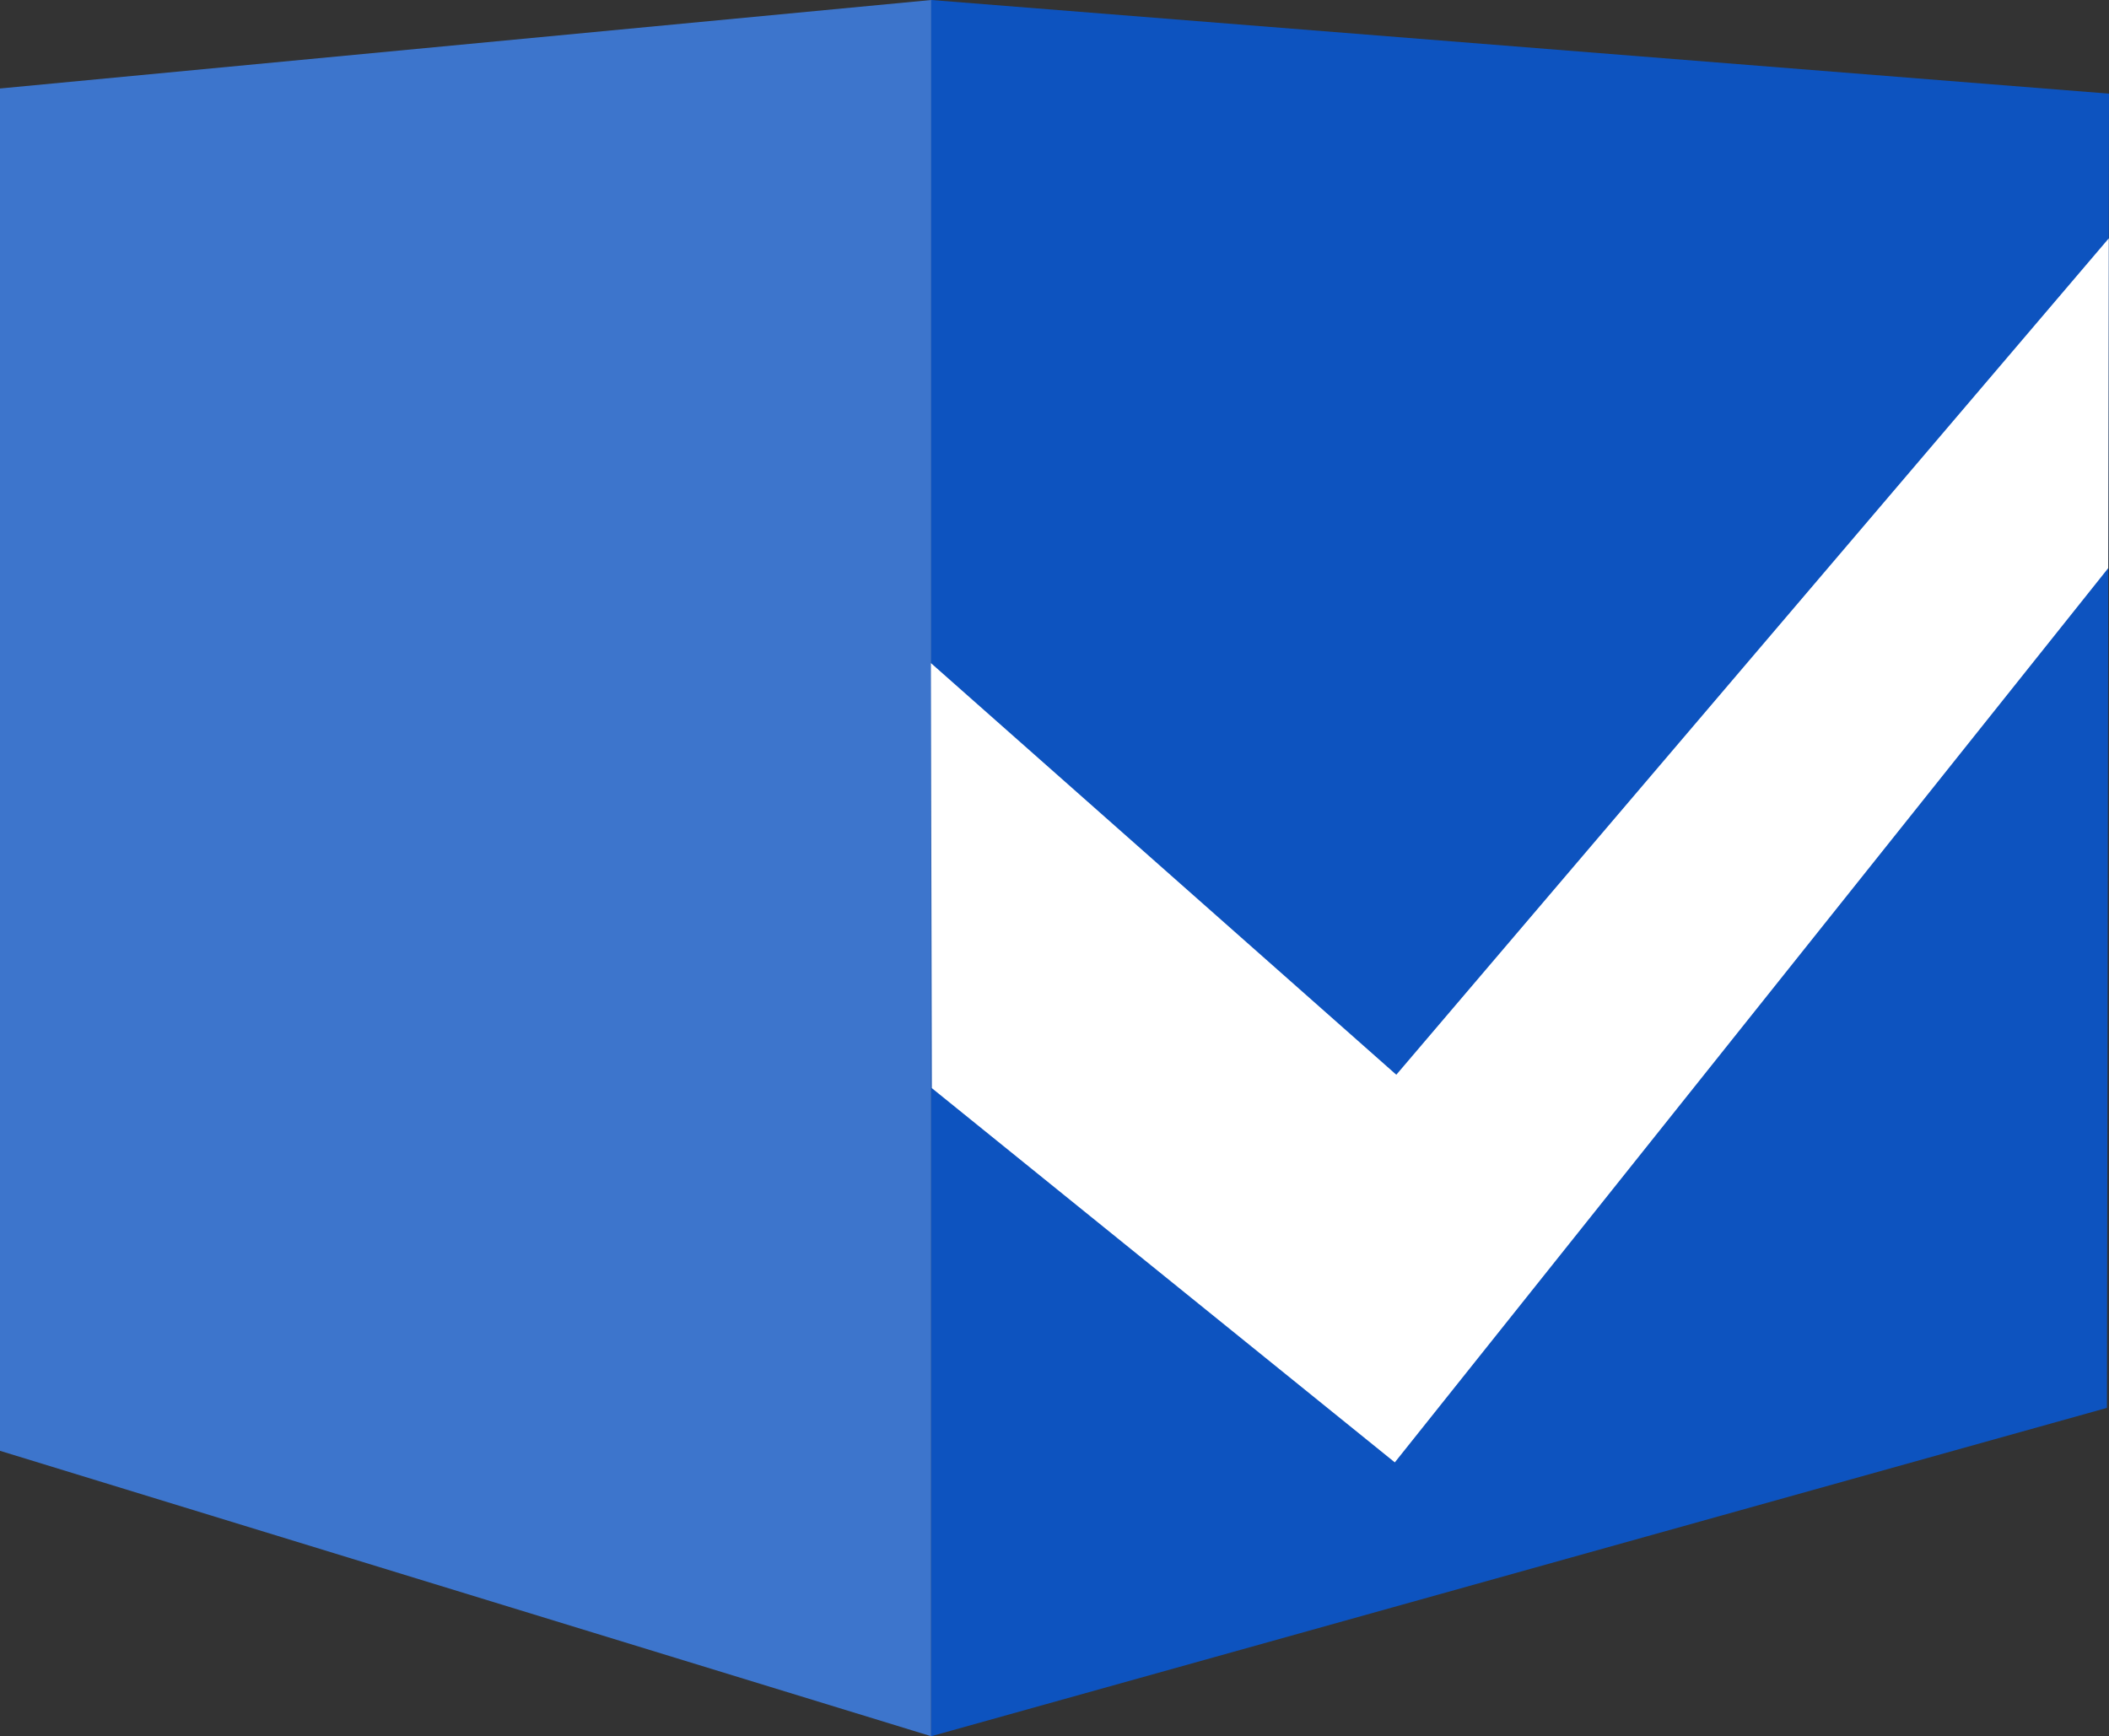
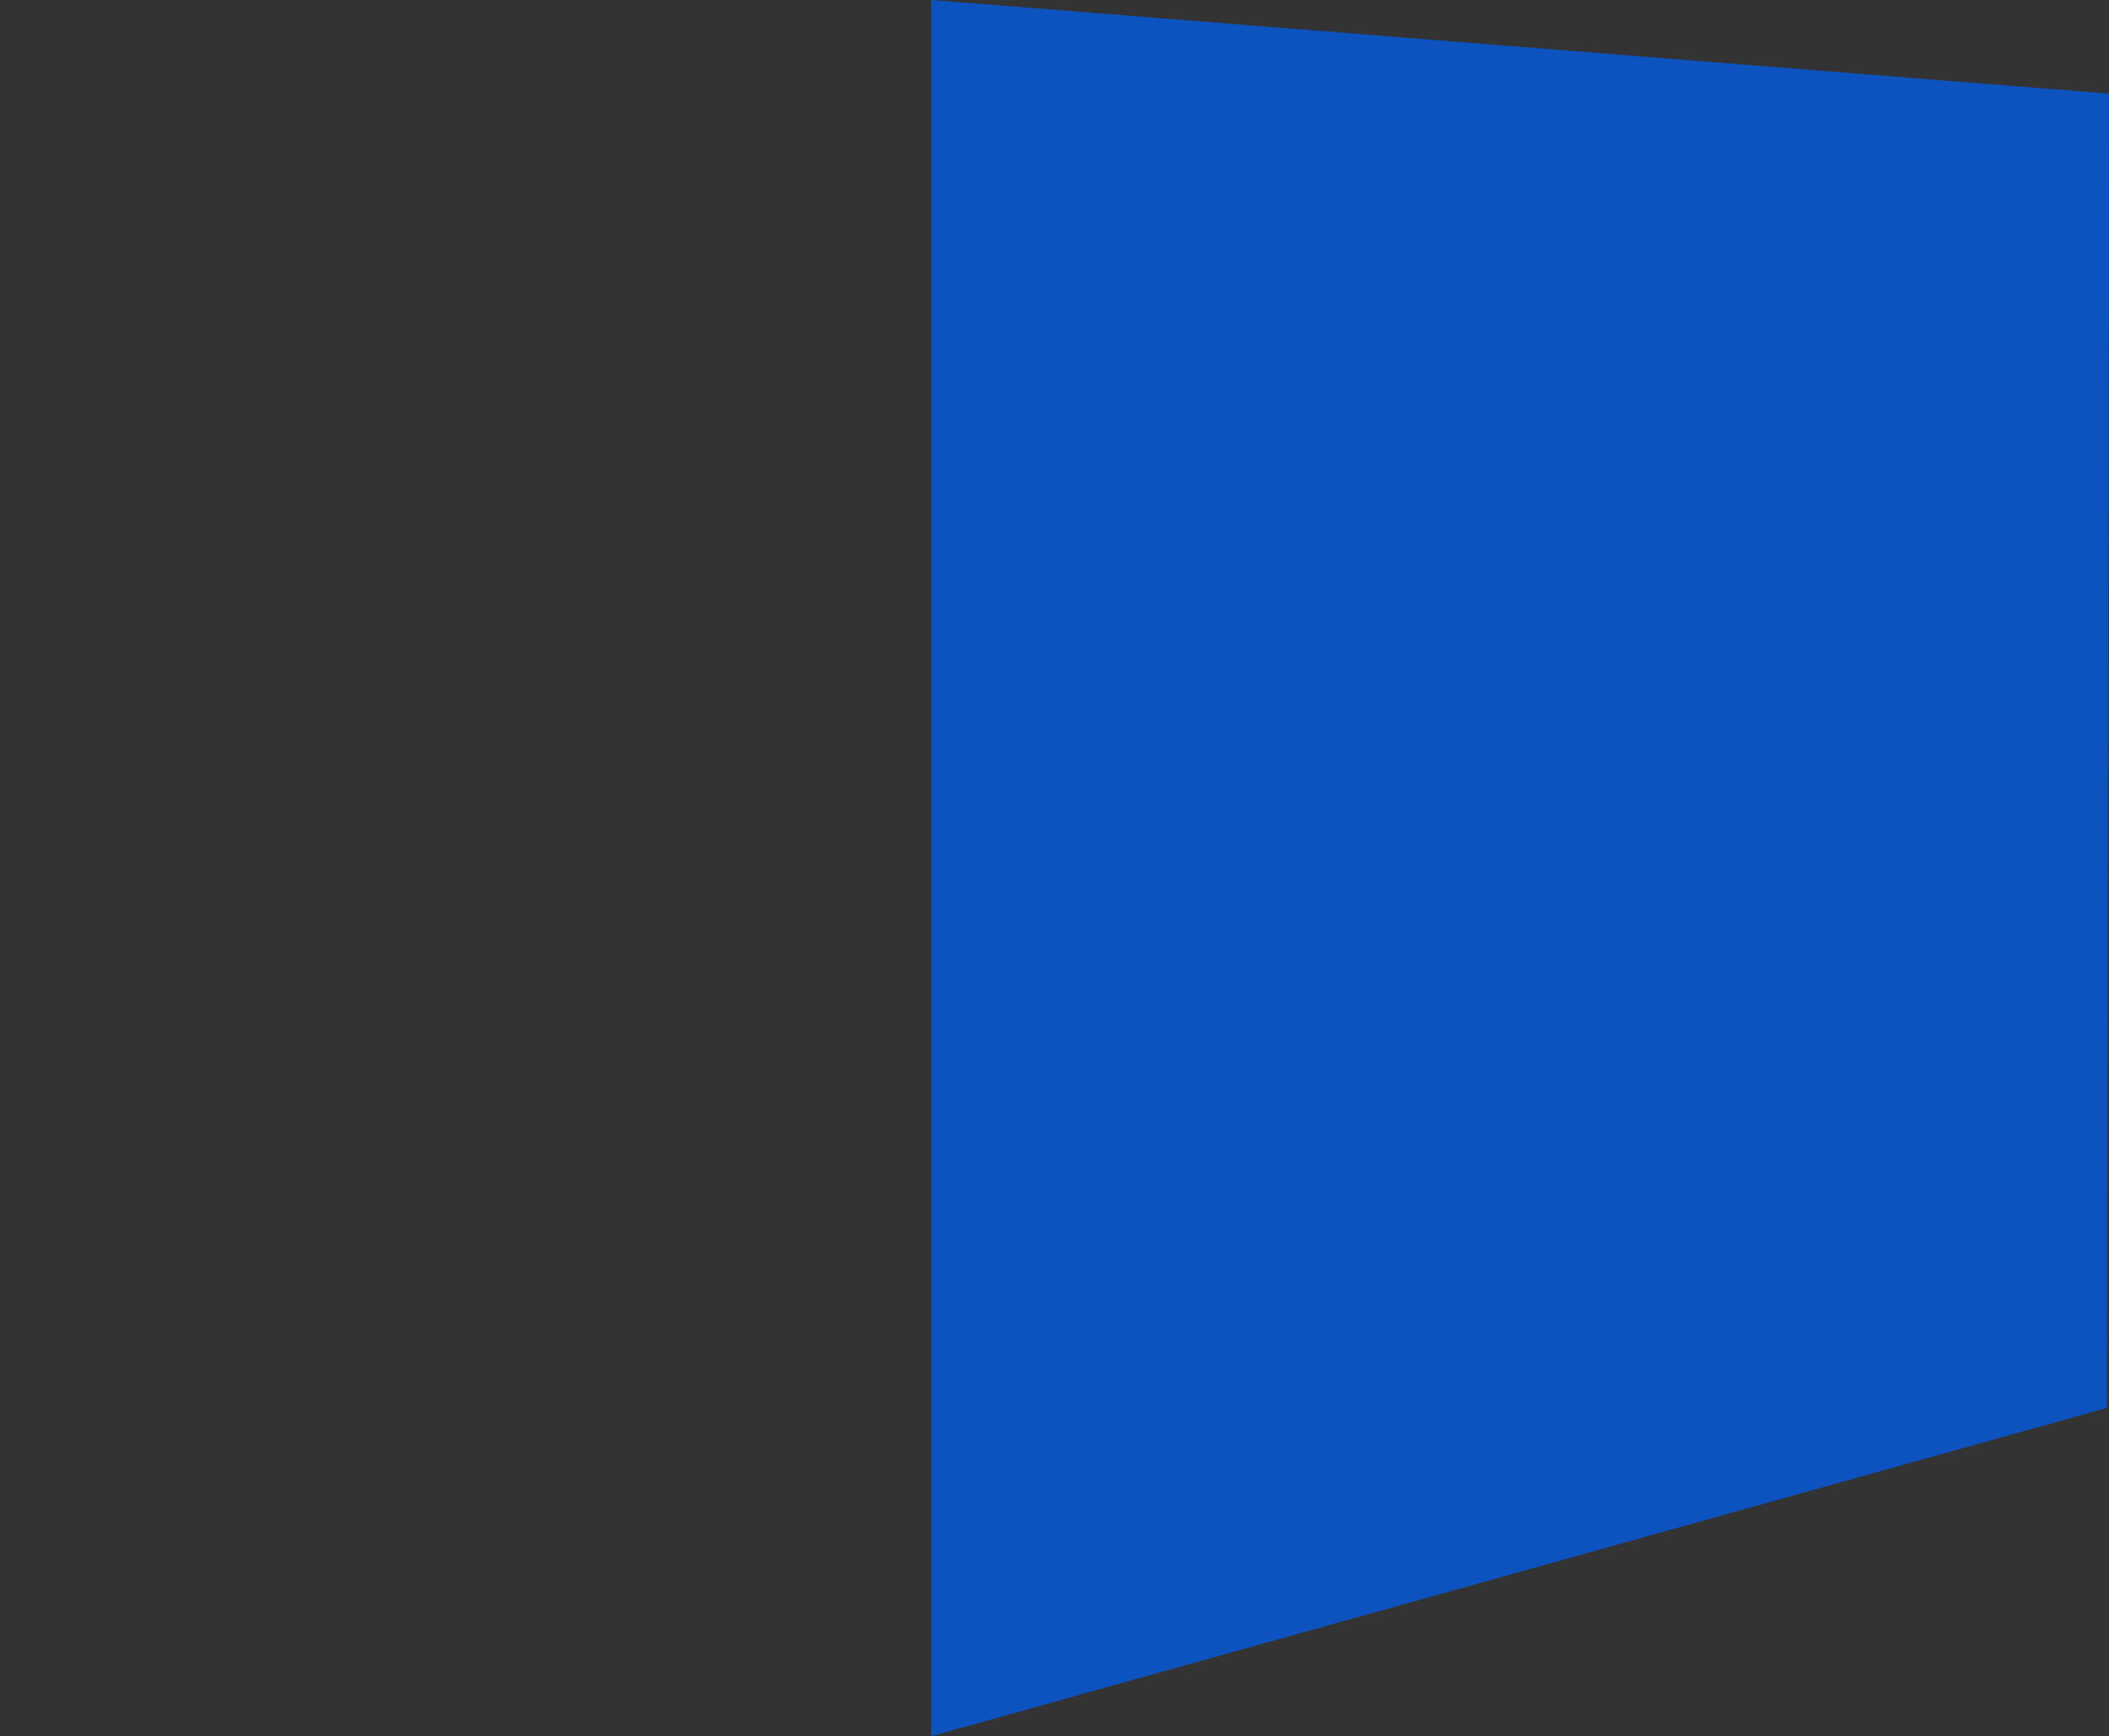
<svg xmlns="http://www.w3.org/2000/svg" id="favicon_svg" data-name="favicon svg" viewBox="0 0 184.21 151.66">
  <rect x="0" y="0" width="184.21" height="151.66" fill="#333333" stroke="none" />
  <defs>
    <style>.cls-1{fill:#3d75cc;}.cls-2{fill:#0d53bf;}.cls-3{fill:#fff;}</style>
  </defs>
  <title>transportsimulasyonu-logo-enfor</title>
-   <polygon class="cls-1" points="81.34 0 0 7.73 0 126.73 81.33 151.66 81.34 0" />
  <polygon class="cls-2" points="184.21 8.18 81.34 0 81.34 151.66 184.03 122.98 184.21 8.18" />
-   <polyline class="cls-3" points="81.31 57.92 121.96 93.88 184.19 20.82 184.14 49.63 121.83 127.74 81.39 95.05 81.31 57.92" />
</svg>